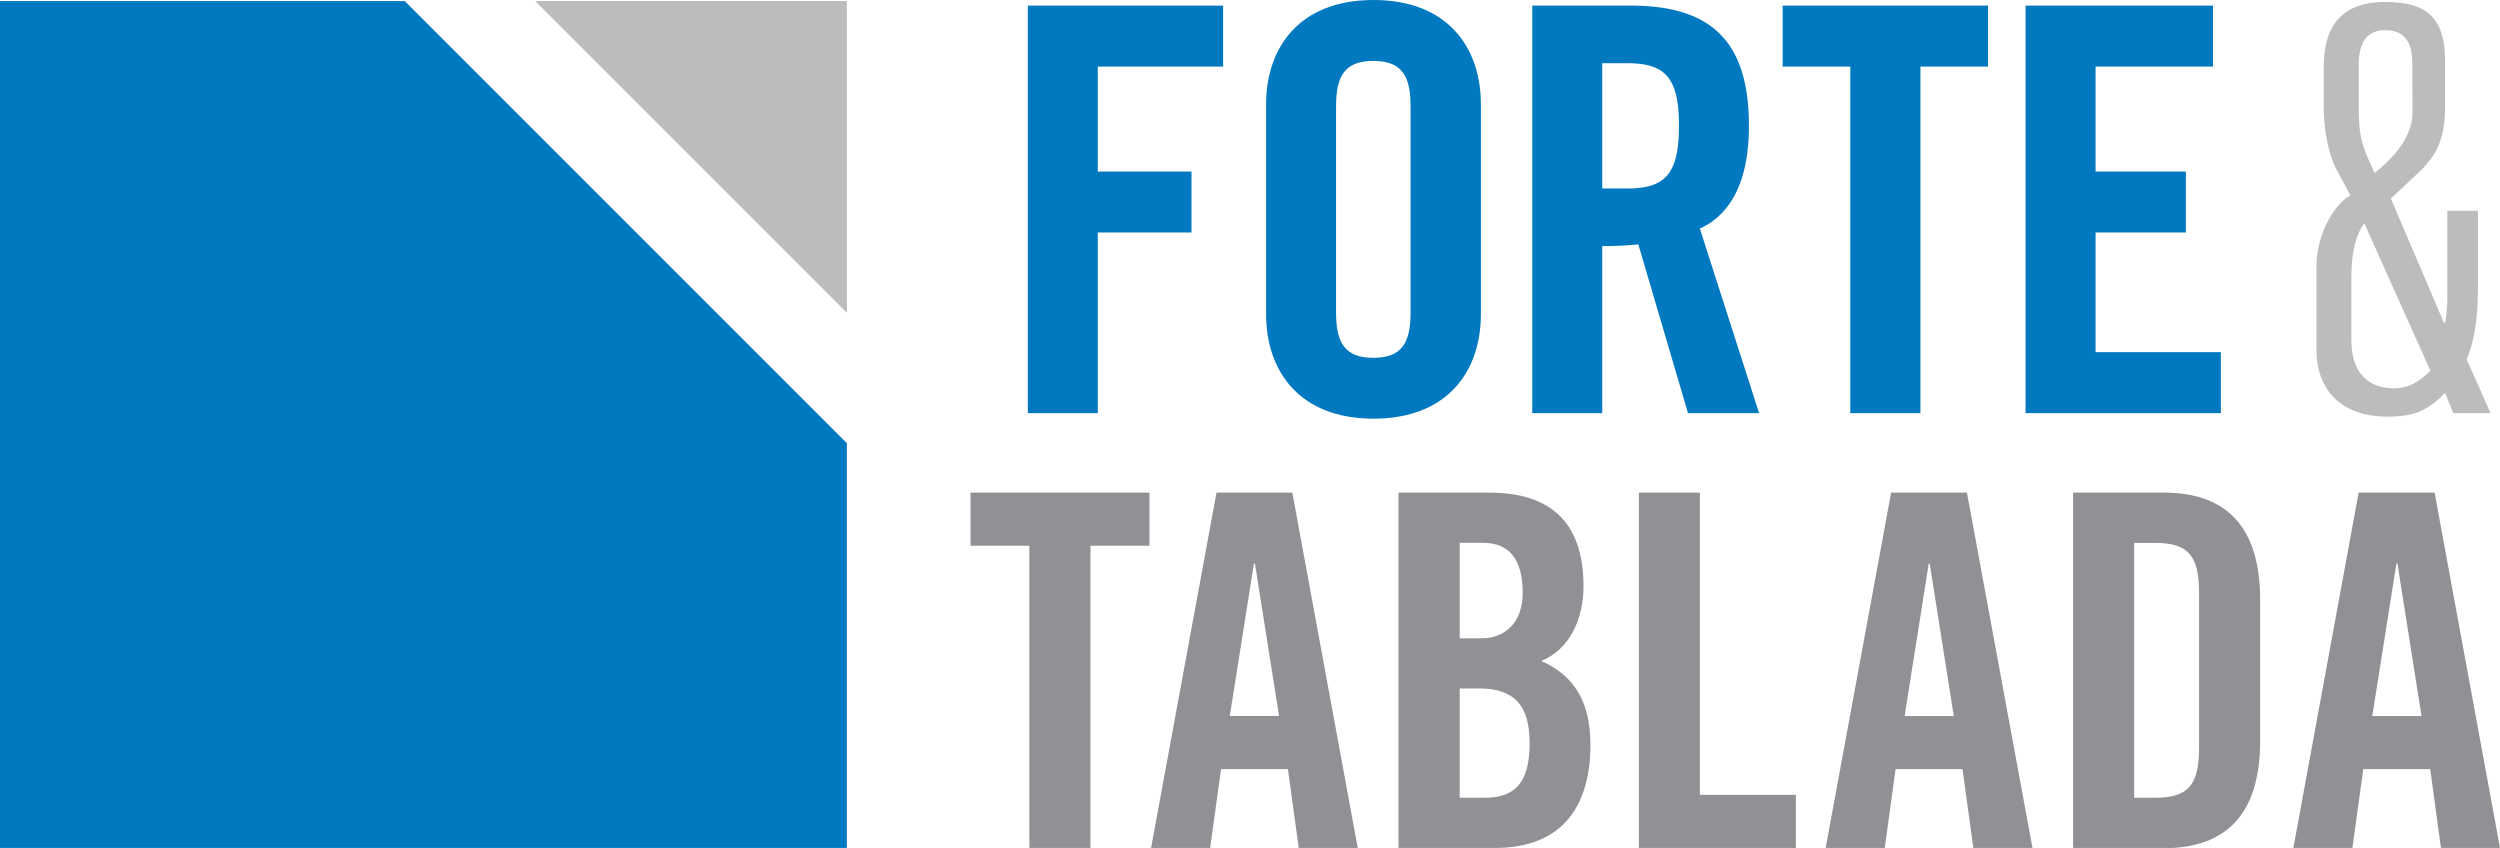
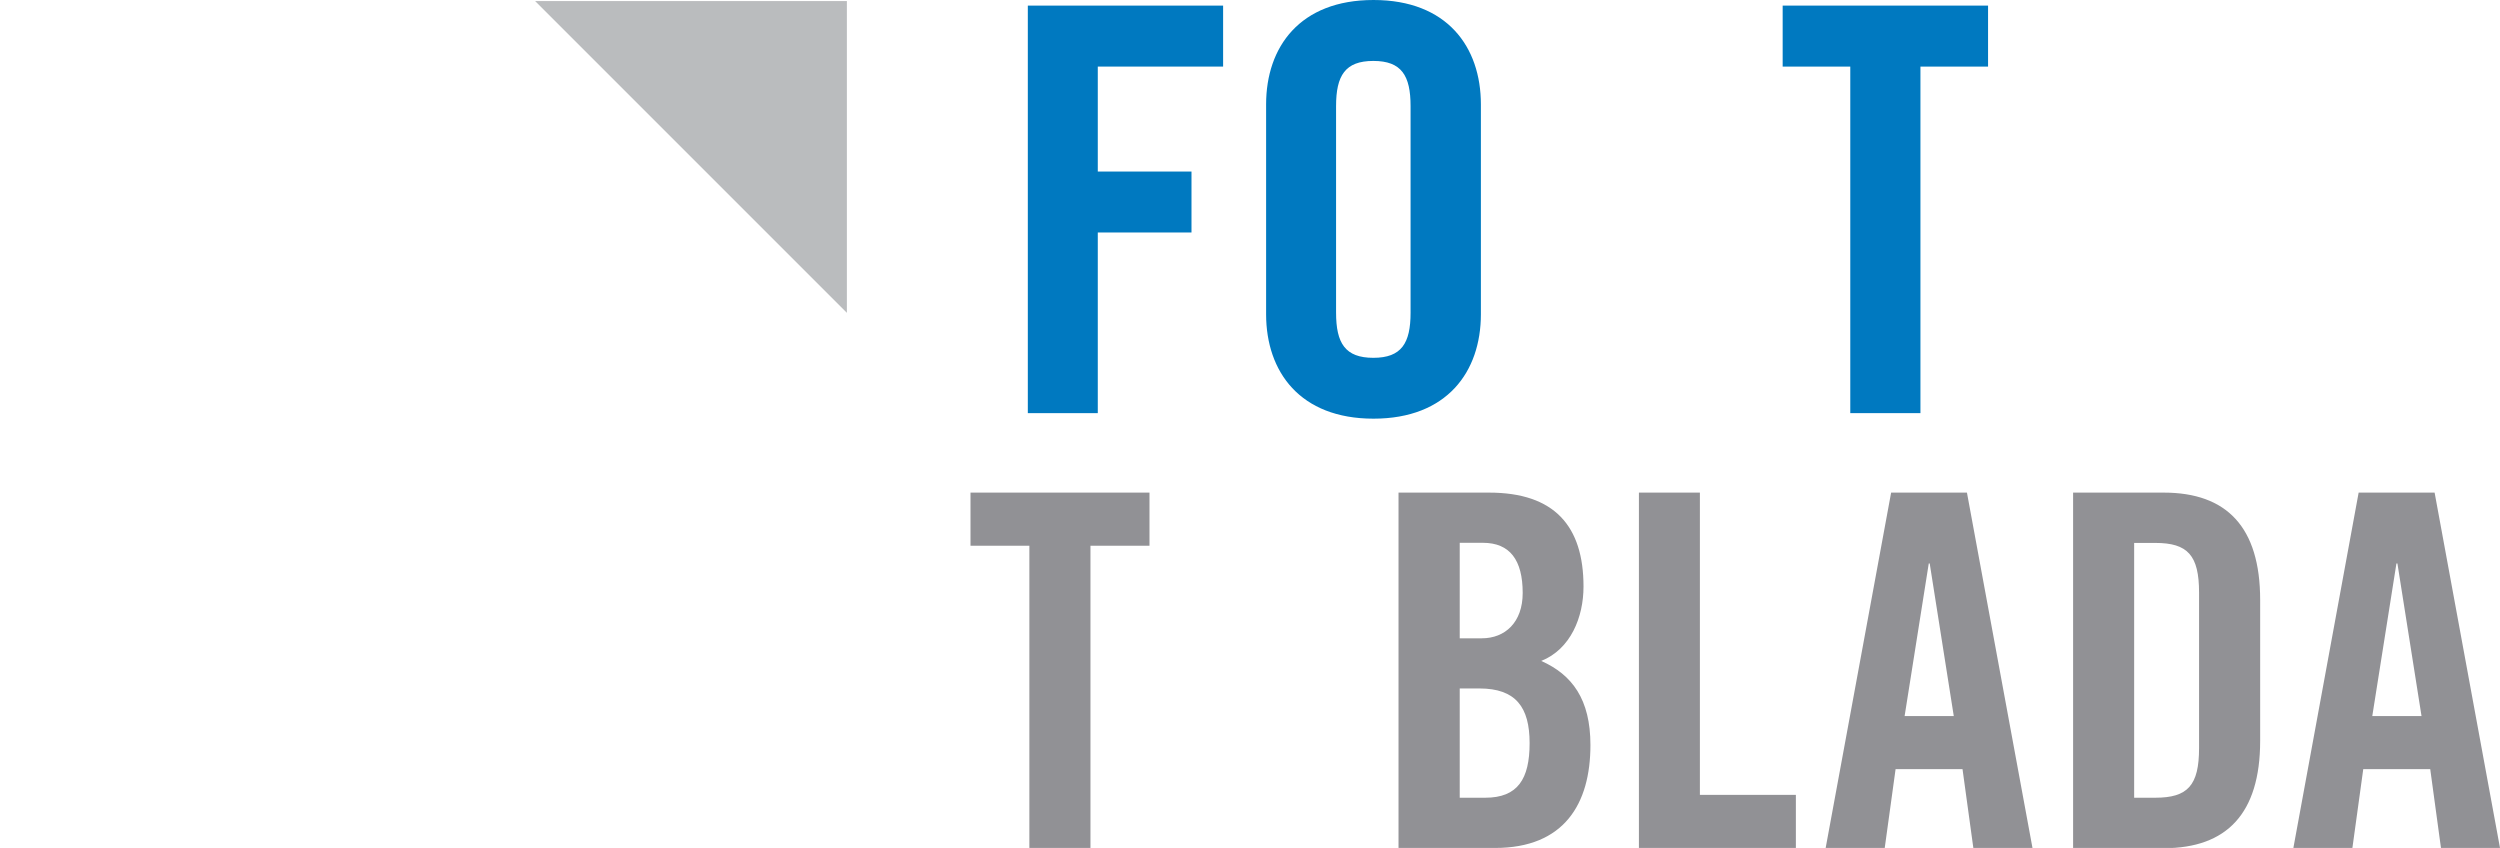
<svg xmlns="http://www.w3.org/2000/svg" viewBox="0 0 628.54 213.19">
  <defs>
    <style>.cls-1{fill:#0079c1;}.cls-2{fill:#babcbe;}.cls-3{fill:#0079c0;}.cls-4{fill:#919195;}</style>
  </defs>
  <g id="Layer_2" data-name="Layer 2">
    <g id="Layer_1-2" data-name="Layer 1">
-       <polygon class="cls-1" points="101.76 0.27 0 0.27 0 213.19 212.92 213.19 212.92 111.43 101.76 0.27" />
      <polygon class="cls-2" points="212.92 78.65 212.92 0.27 134.54 0.27 212.92 78.65" />
      <path class="cls-3" d="M258.41,103.87V1.41h49.1V16.74H276V43.13h23.56V58.45H276v45.42Z" />
      <path class="cls-3" d="M318.32,26.25c0-14.48,8.51-26.25,27-26.25s27,11.77,27,26.25V79c0,14.47-8.52,26.26-27,26.26s-27-11.79-27-26.26Zm17.59,52.36c0,7.66,2.27,11.35,9.37,11.35s9.36-3.69,9.36-11.35V26.68c0-7.67-2.26-11.36-9.36-11.36s-9.37,3.69-9.37,11.36Z" />
-       <path class="cls-3" d="M402.83,103.87h-17.6V1.41h24.69c19.72,0,29.79,8.38,29.79,30.22,0,16.47-6.37,23.14-12.34,25.84l14.9,46.4H424.39L411.9,61.44a85.69,85.69,0,0,1-9.07.43Zm0-56.48h6.24c9.51,0,13.05-3.55,13.05-15.76s-3.54-15.74-13.05-15.74h-6.24Z" />
      <path class="cls-3" d="M465.19,16.74h-17V1.41h51.64V16.74h-17v87.13H465.19Z" />
-       <path class="cls-3" d="M509.26,103.87V1.41h47.12V16.74H526.86V43.13h22.7V58.45h-22.7V88.54h31.5v15.33Z" />
-       <path class="cls-2" d="M614.73,98.75c-4.26,4.55-8.09,6-14.34,6-12.21,0-18-7.1-18-16.9V67c0-7.67,4.11-15.33,8.52-17.89l-3.12-5.82c-2.28-4-3.56-10.36-3.56-16.47V16.83C584.2,6,589.32.5,599.54.5c10.37,0,15.19,3.69,15.19,14.91V26.77c0,8.37-2.13,12.49-7.38,17.31l-6.25,5.83,13.35,31.24h.28A36.12,36.12,0,0,0,615.3,75V53H623V71.49c0,8.1-.71,13.63-2.83,18.88l6,13.5h-9.37Zm-20.3-42.59c-2.42,3.27-3.26,8.09-3.26,13.91V85.4c0,8.38,4.26,12.22,10.78,12.22,2.7,0,5.27-.71,9.1-4.4Zm12.07-39.9c0-4.54-1.14-8.66-6.82-8.66-5,0-6.66,3.7-6.66,8.66V26.2c0,8.24.69,10.08,4,17.32,6.39-5.25,9.51-10.08,9.51-15.33Z" />
      <path class="cls-4" d="M258.8,137.21H244V123.85h45v13.36H274.16v76H258.8Z" />
-       <path class="cls-4" d="M304.25,213.19H289.4l16.45-89.34h19.06l16.45,89.34H326.53l-2.73-19.81H307ZM309.19,180h12.38l-6.06-38.36h-.25Z" />
      <path class="cls-4" d="M351.61,123.85h22.76c16.46,0,23.75,8.42,23.75,23.63,0,7.68-3.22,15.72-10.63,18.69,7.79,3.47,12.37,9.65,12.37,21.15,0,14.73-6.56,25.87-24,25.87H351.61ZM367,160.48h5.56c5.83,0,10.27-4,10.27-11.39,0-8.29-3.22-12.62-10-12.62H367Zm0,40.08h6.43c8.15,0,11.14-4.7,11.14-13.73s-3.47-13.74-12.62-13.74H367Z" />
      <path class="cls-4" d="M412.05,213.19V123.85h15.33v76h24.13v13.37Z" />
      <path class="cls-4" d="M473.85,213.19H459l16.46-89.34h19.06L511,213.19H496.13l-2.72-19.81H476.58Zm5-33.16h12.36l-6.05-38.36h-.24Z" />
      <path class="cls-4" d="M521.21,123.85H544c15.83,0,24.24,8.66,24.24,27v35.4c0,18.3-8.41,27-24.24,27H521.21Zm15.35,76.71h5.32c8.16,0,11-3.09,11-12.5V149c0-9.4-2.85-12.5-11-12.5h-5.32Z" />
      <path class="cls-4" d="M591.43,213.19H576.59L593,123.85H612.1l16.44,89.34H613.7L611,193.38H594.16Zm5-33.16h12.38l-6.06-38.36h-.25Z" />
    </g>
  </g>
</svg>